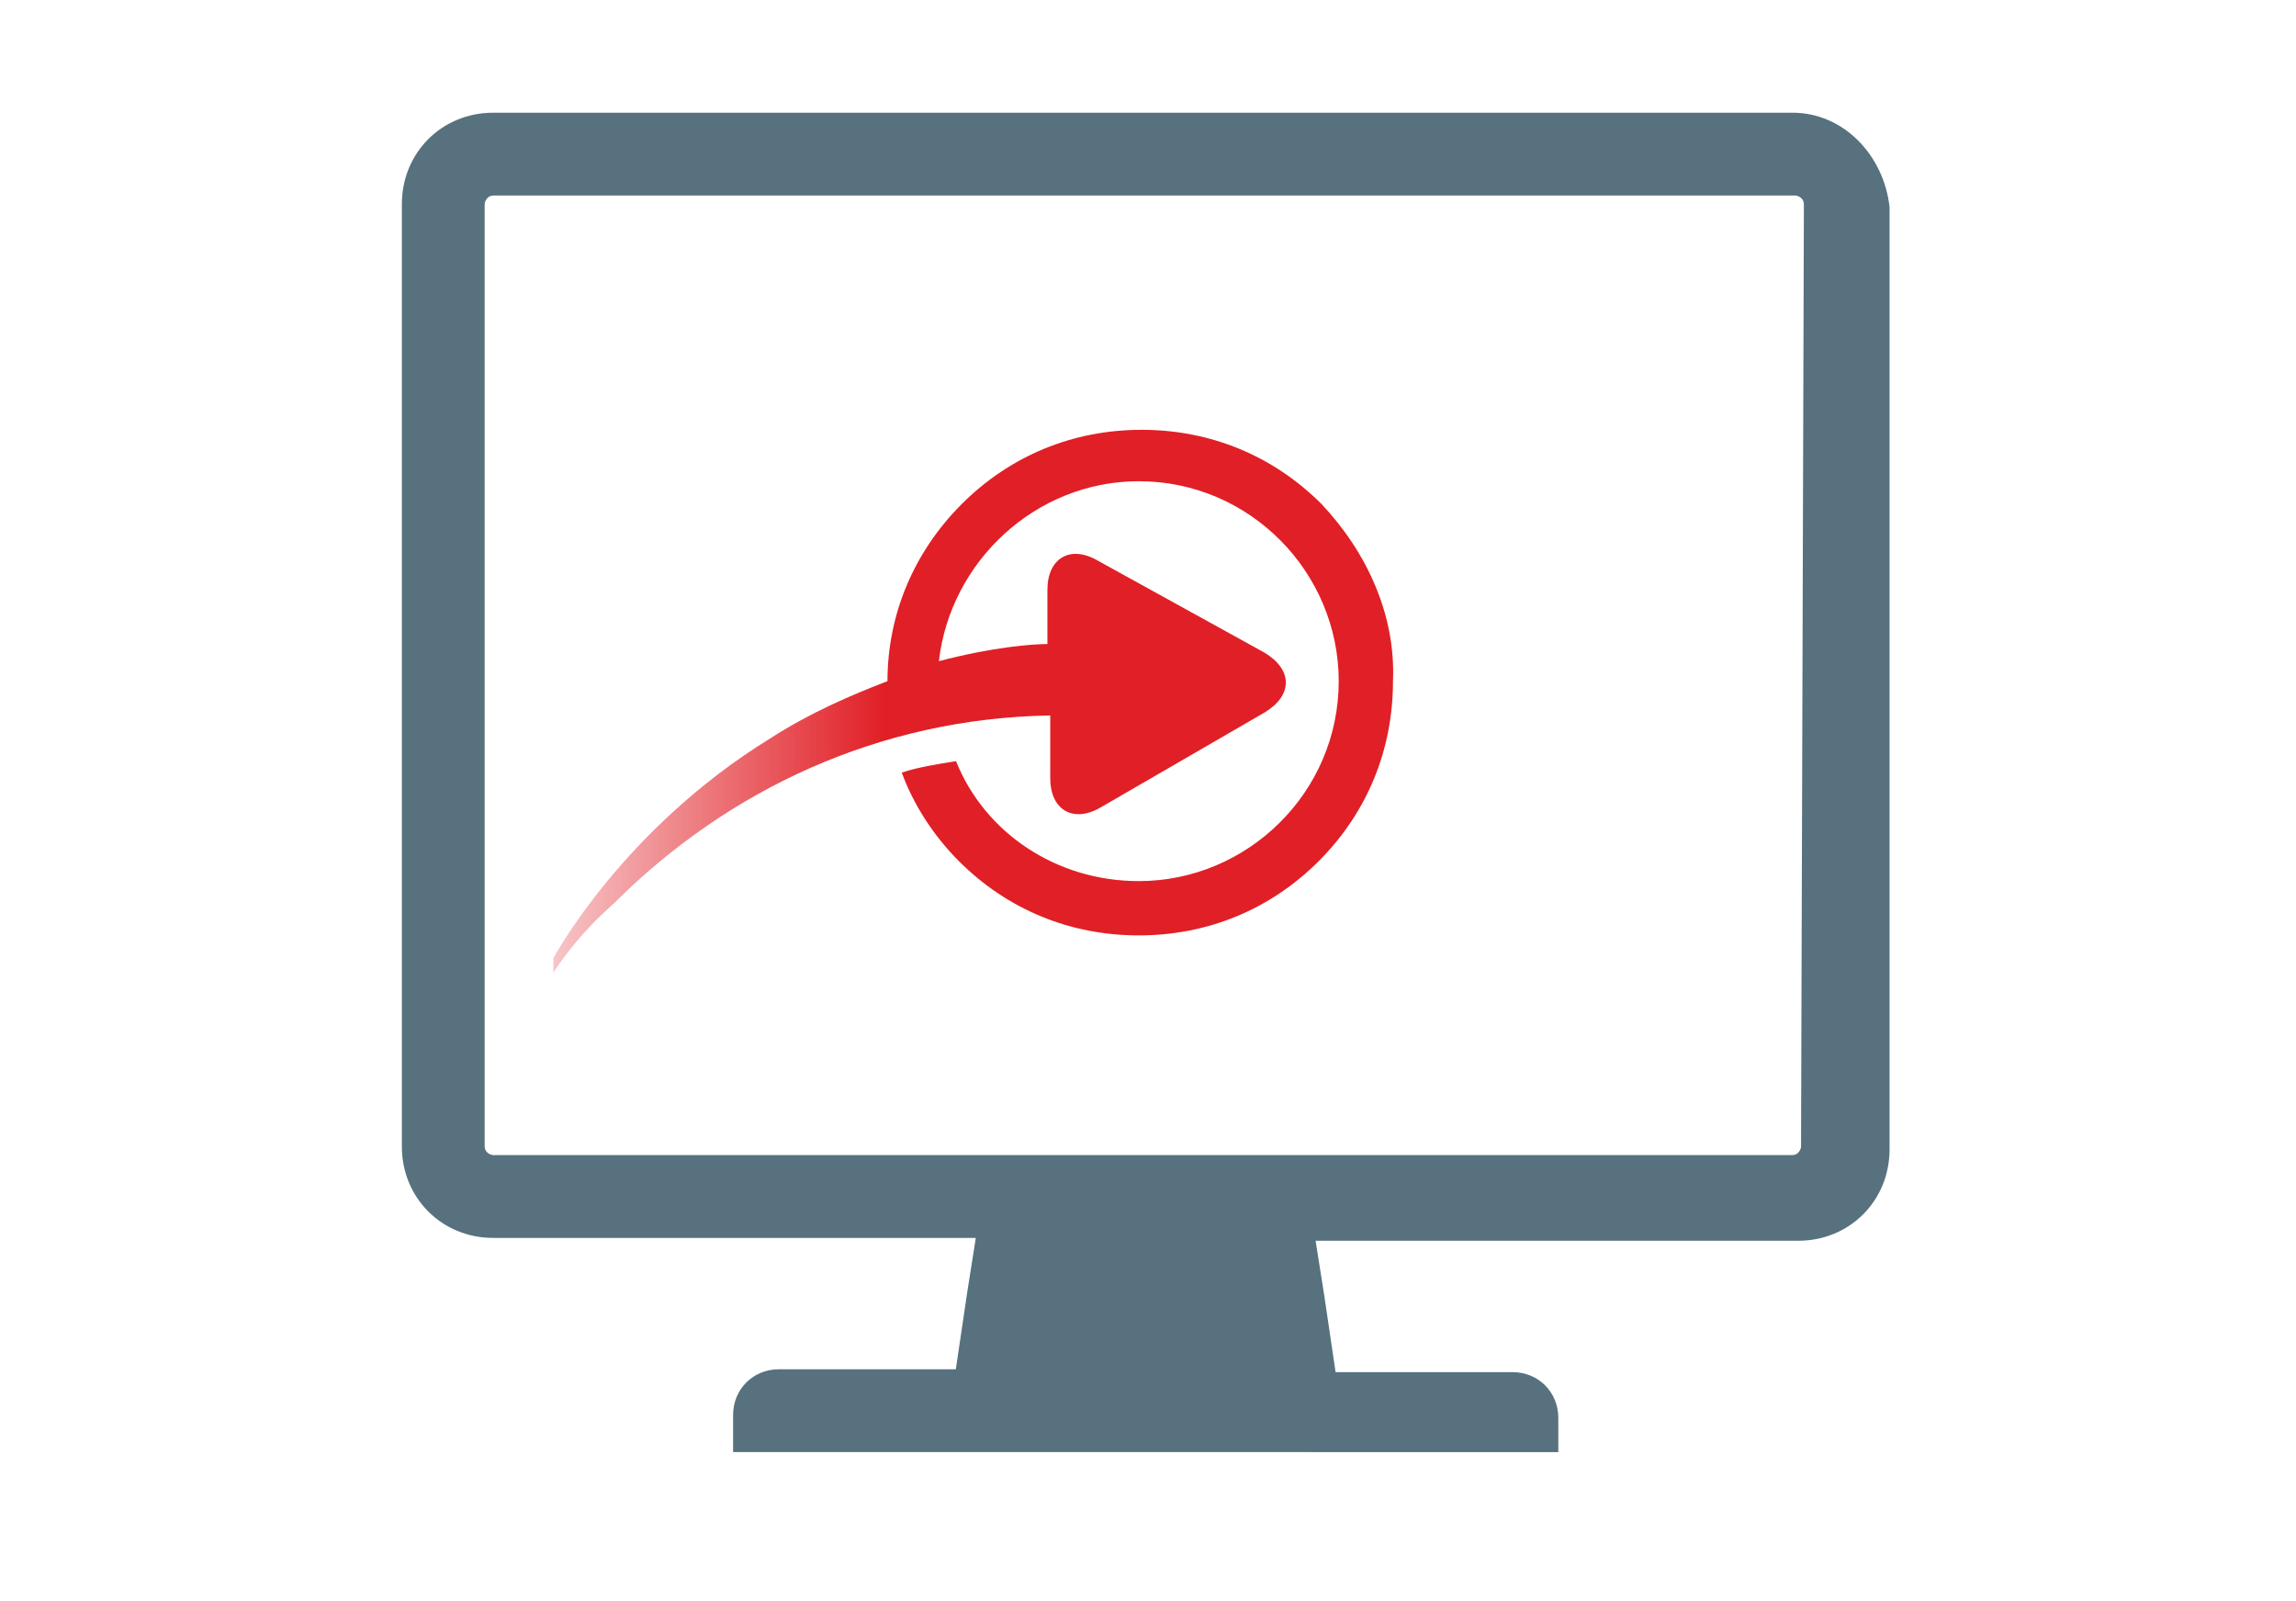
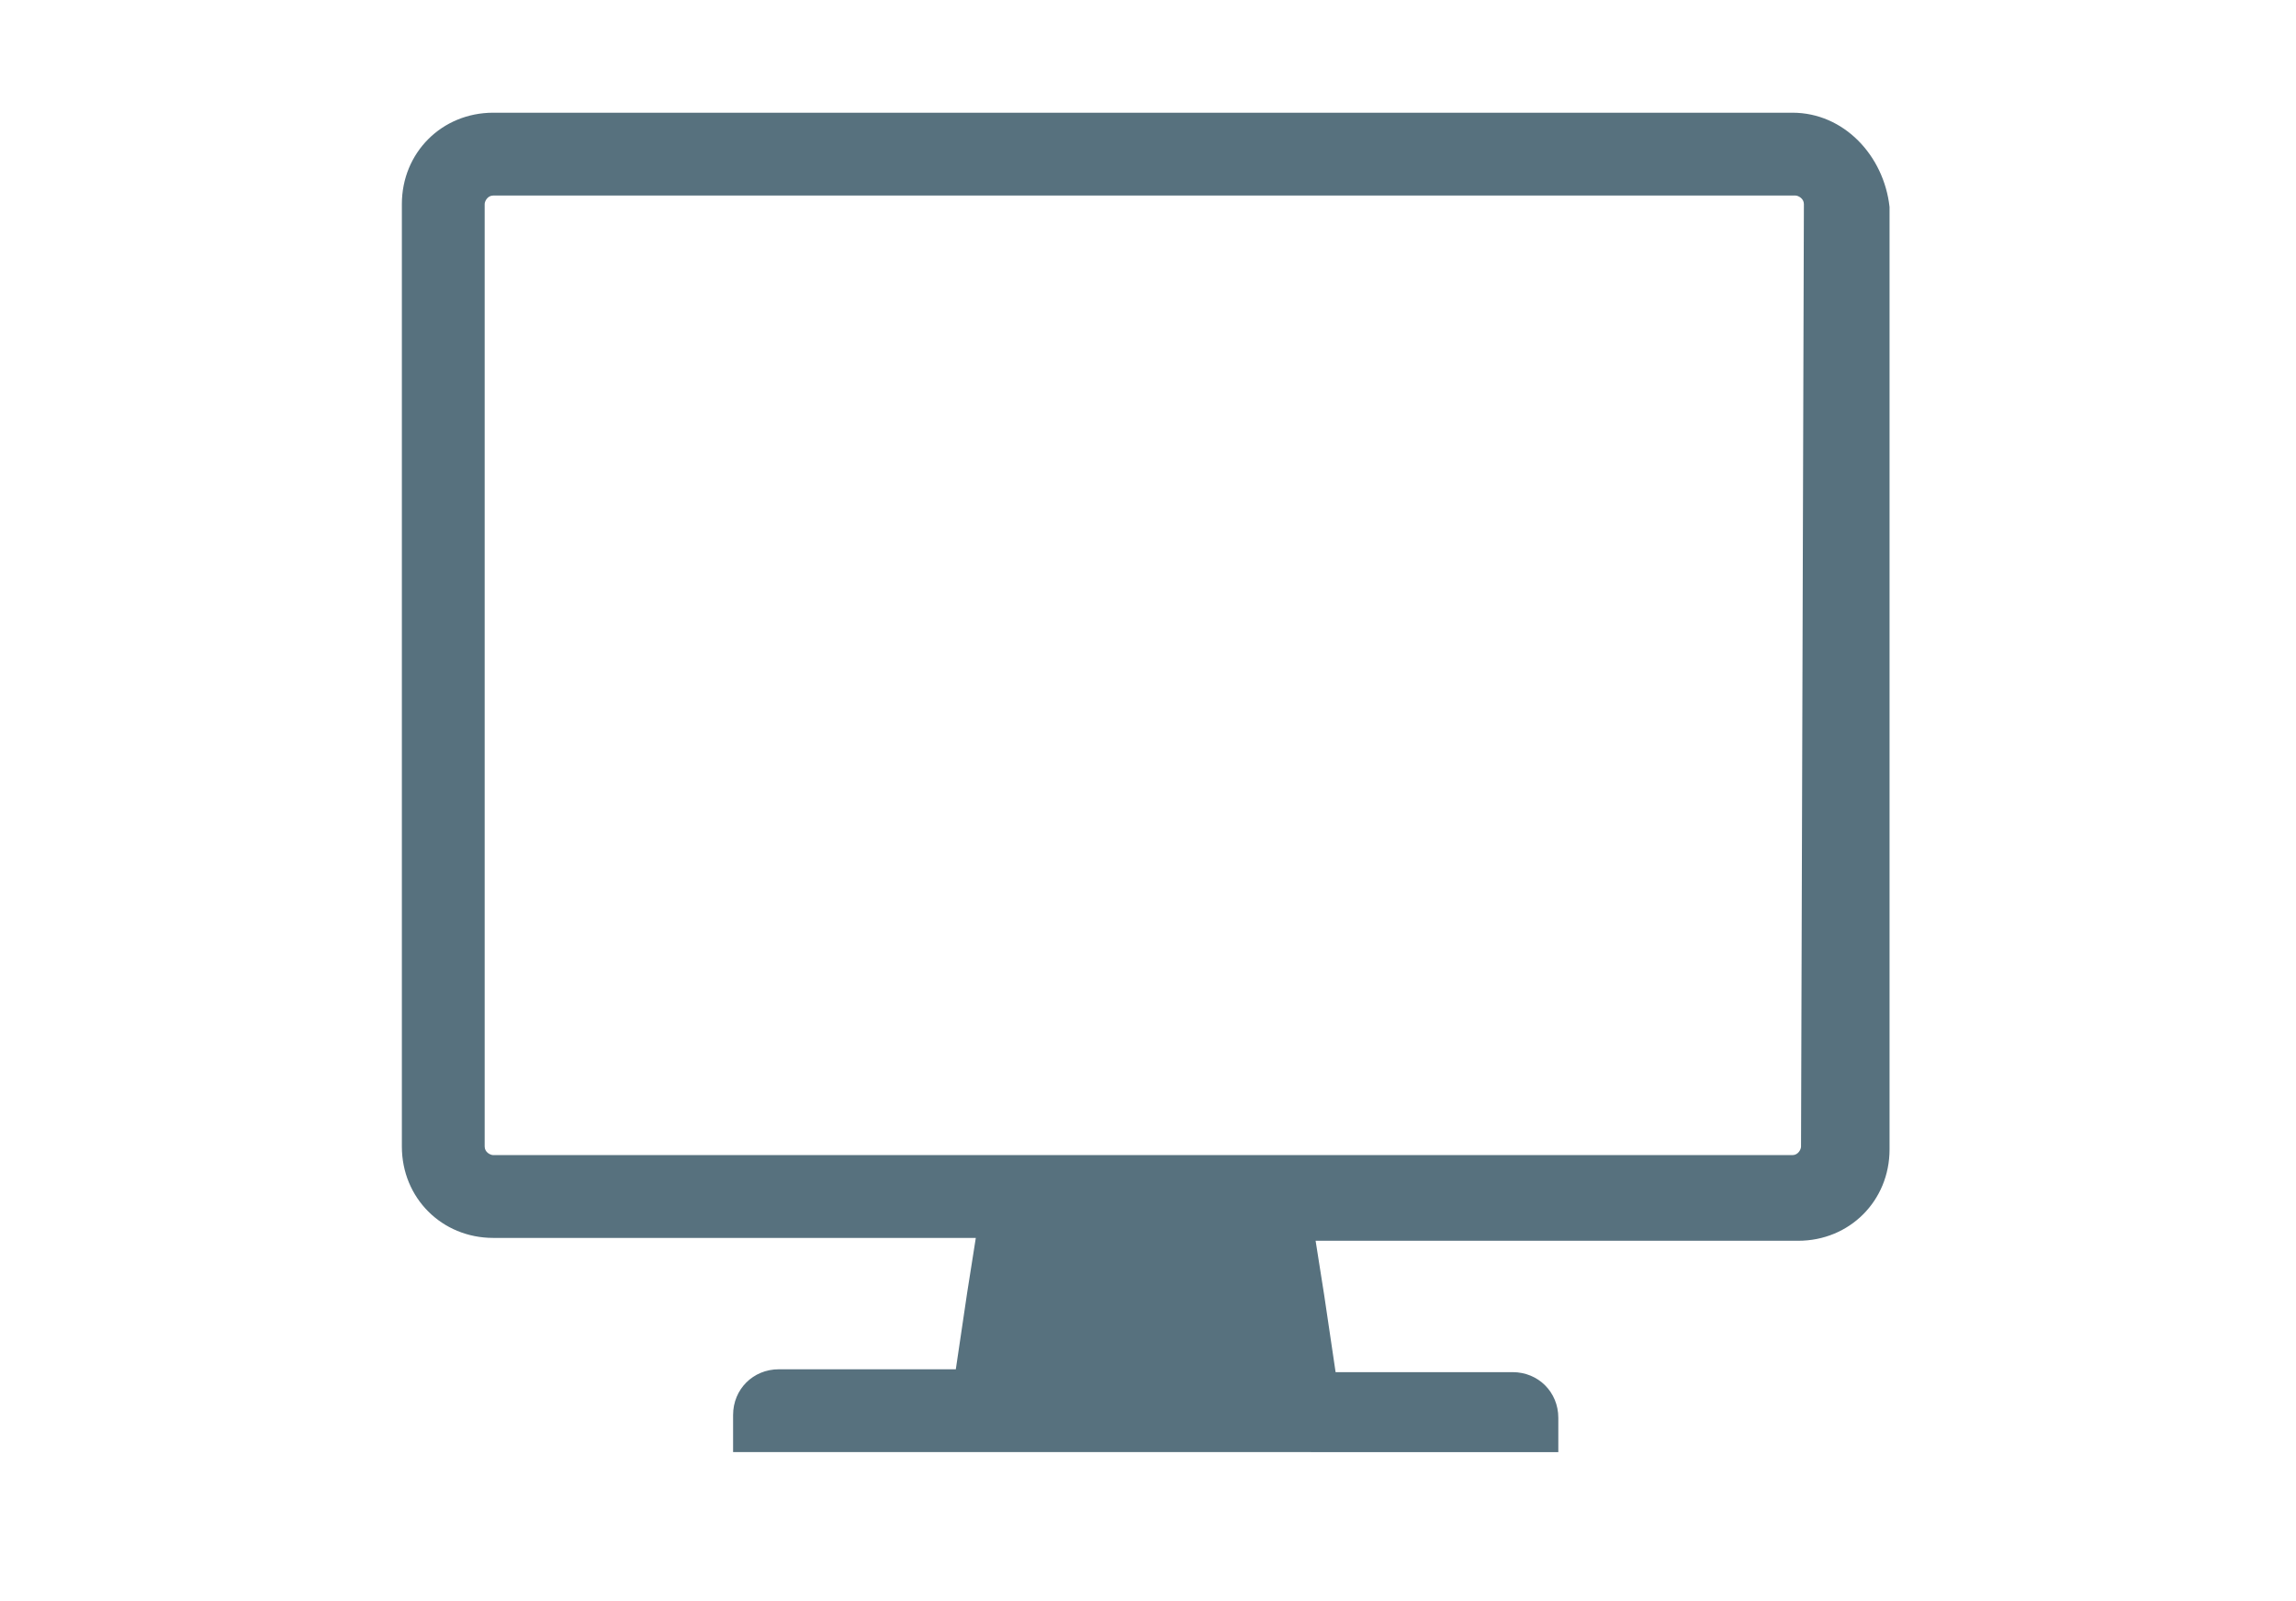
<svg xmlns="http://www.w3.org/2000/svg" xmlns:ns1="http://sodipodi.sourceforge.net/DTD/sodipodi-0.dtd" xmlns:ns2="http://www.inkscape.org/namespaces/inkscape" version="1.1" x="0px" y="0px" width="142px" height="99px" viewBox="-1.595 -0.642 142 99" overflow="visible" enable-background="new -1.595 -0.642 142 99" xml:space="preserve" id="svg65" ns1:docname="on-demand.svg" ns2:version="1.2-dev (9ee32be, 2021-06-19)">
  <ns1:namedview id="namedview67" pagecolor="#ffffff" bordercolor="#666666" borderopacity="1.0" ns2:pageshadow="2" ns2:pageopacity="0.0" ns2:pagecheckerboard="0" showgrid="false" ns2:zoom="3.8161049" ns2:cx="70.883795" ns2:cy="10.350868" ns2:window-width="1652" ns2:window-height="967" ns2:window-x="0" ns2:window-y="25" ns2:window-maximized="0" ns2:current-layer="svg65" />
  <defs id="defs55">
    <linearGradient id="SVGID_1_" gradientUnits="userSpaceOnUse" x1="26.191" y1="32.872" x2="55.776" y2="32.872" gradientTransform="matrix(1.766,0,0,1.766,-13.827,-15.394)">
      <stop offset="0" style="stop-color:#E11F26;stop-opacity:0.25" id="stop271" />
      <stop offset="0.395" style="stop-color:#E11F26" id="stop273" />
    </linearGradient>
  </defs>
-   <rect fill="none" width="140.405" height="97.858" id="rect63" />
  <style type="text/css" id="style149">
	.st0{fill:none;}
	.st1{fill:#57717E;}
	.st2{fill:url(#SVGID_1_);}
</style>
-   <rect x="1.539" y="0.856" class="st0" width="135.122" height="94.144" id="rect255" style="fill:none;stroke-width:1.766" />
  <g id="g269" transform="matrix(1.766,0,0,1.766,-13.827,-15.394)">
    <g id="g259">
      <rect x="20" y="8.9" class="st0" width="54" height="54" id="rect257" />
    </g>
    <g id="g267">
      <g id="g265">
        <g id="g263">
          <path class="st1" d="M 69.7,12.3 H 24.2 c -1.8,0 -3.2,1.4 -3.2,3.2 v 33 c 0,1.8 1.4,3.2 3.2,3.2 h 16.9 l -0.3,1.9 -0.4,2.7 h -6.2 c -0.9,0 -1.6,0.7 -1.6,1.6 v 1.3 H 61.5 V 58 c 0,-0.9 -0.7,-1.6 -1.6,-1.6 H 53.7 L 53.3,53.7 53,51.8 h 16.9 c 1.8,0 3.2,-1.4 3.2,-3.2 v -33 C 72.9,13.8 71.5,12.3 69.7,12.3 Z M 70,48.5 c 0,0.1 -0.1,0.3 -0.3,0.3 H 24.2 c -0.1,0 -0.3,-0.1 -0.3,-0.3 v -33 c 0,-0.1 0.1,-0.3 0.3,-0.3 h 45.6 c 0.1,0 0.3,0.1 0.3,0.3 z" id="path261" />
        </g>
      </g>
    </g>
  </g>
-   <path class="st2" d="m 80.14,30.529 c -3.003,-3.003 -6.889,-4.592 -11.128,-4.592 -4.239,0 -8.125,1.59 -11.128,4.592 -3.003,3.003 -4.592,6.889 -4.592,10.951 -2.296,0.883 -4.769,1.943 -7.242,3.533 -9.185,5.652 -13.424,13.601 -13.424,13.601 v 0 0.883 c 1.06,-1.59 2.296,-3.003 3.709,-4.239 7.065,-7.065 16.427,-11.481 27.024,-11.658 v 3.886 c 0,1.943 1.413,2.826 3.179,1.766 l 10.068,-5.829 c 1.766,-1.06 1.766,-2.649 0,-3.709 L 66.363,34.062 c -1.766,-1.06 -3.179,-0.177 -3.179,1.766 v 3.356 c -0.883,0 -3.356,0.177 -6.712,1.06 0.707,-6.182 6.005,-11.128 12.364,-11.128 6.889,0 12.364,5.652 12.364,12.364 0,6.889 -5.652,12.364 -12.364,12.364 -5.122,0 -9.538,-3.003 -11.304,-7.418 -1.06,0.177 -2.296,0.353 -3.356,0.707 0.707,1.943 1.943,3.886 3.533,5.476 3.003,3.003 6.889,4.592 11.128,4.592 4.239,0 8.125,-1.59 11.128,-4.592 C 82.966,49.605 84.556,45.72 84.556,41.481 84.732,37.418 82.966,33.532 80.14,30.529 Z" id="path276" style="fill:url(#SVGID_1_);stroke-width:1.766" />
</svg>